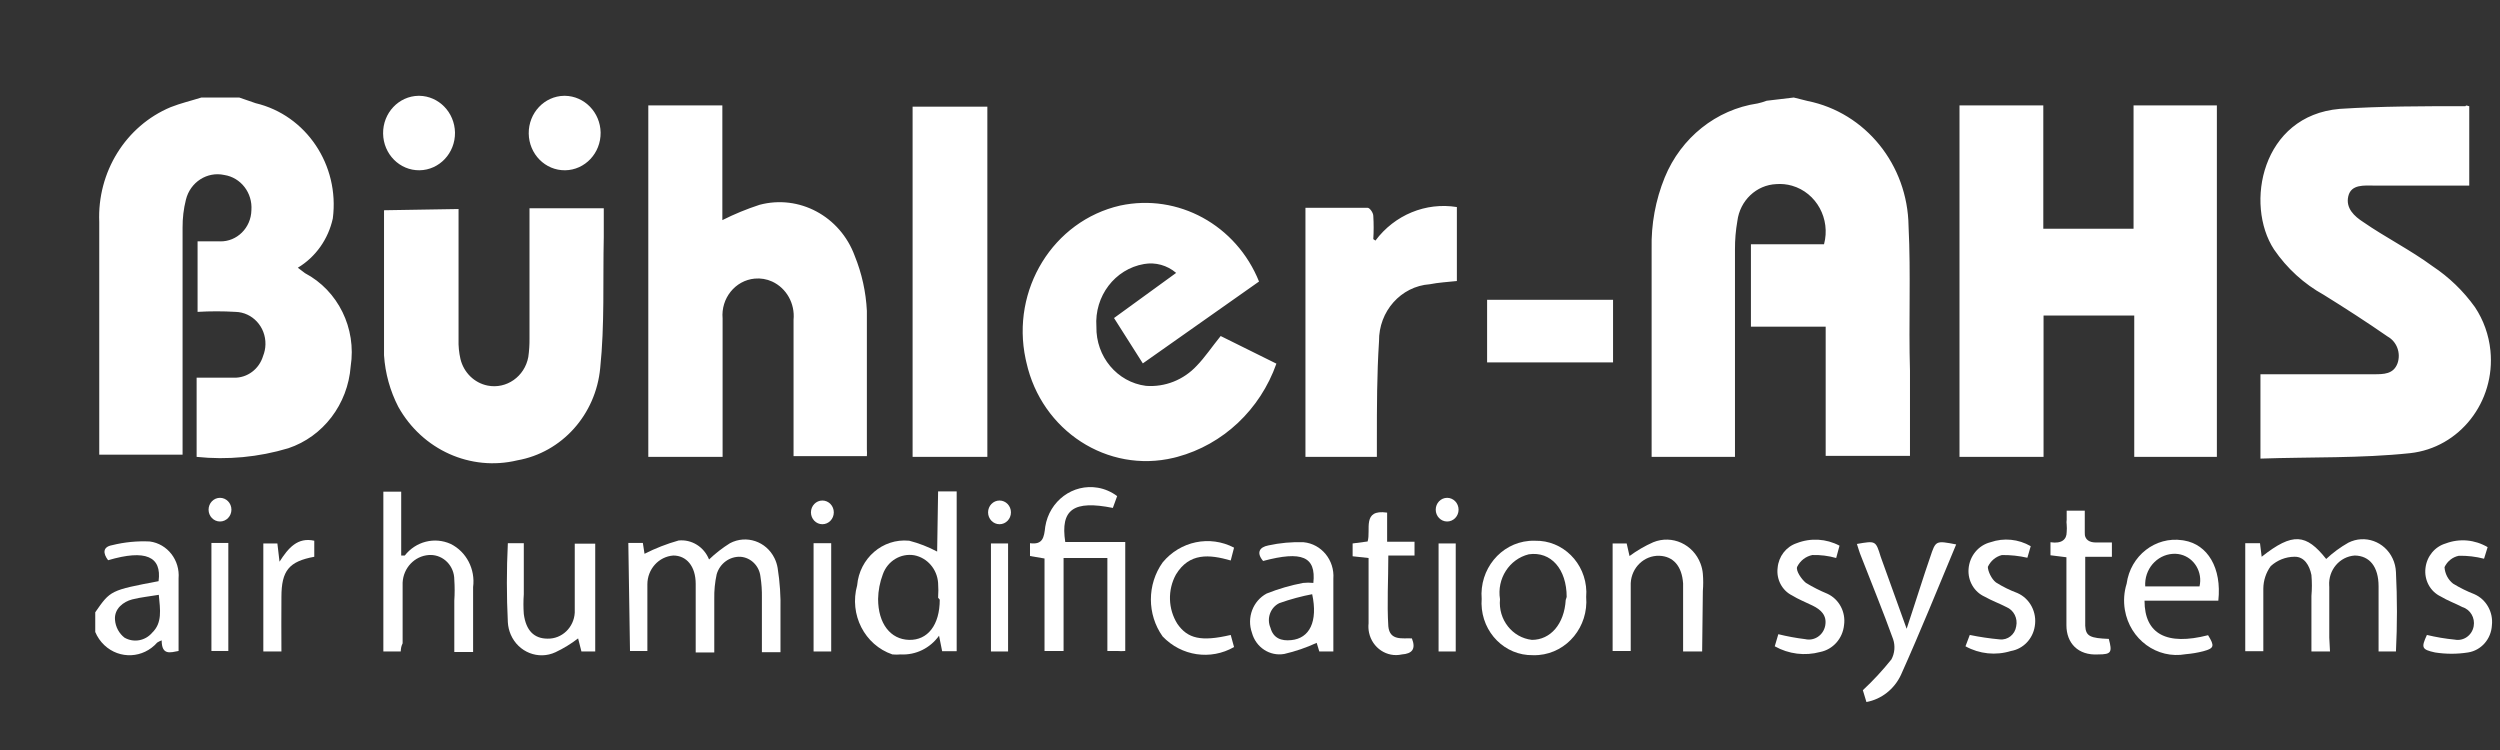
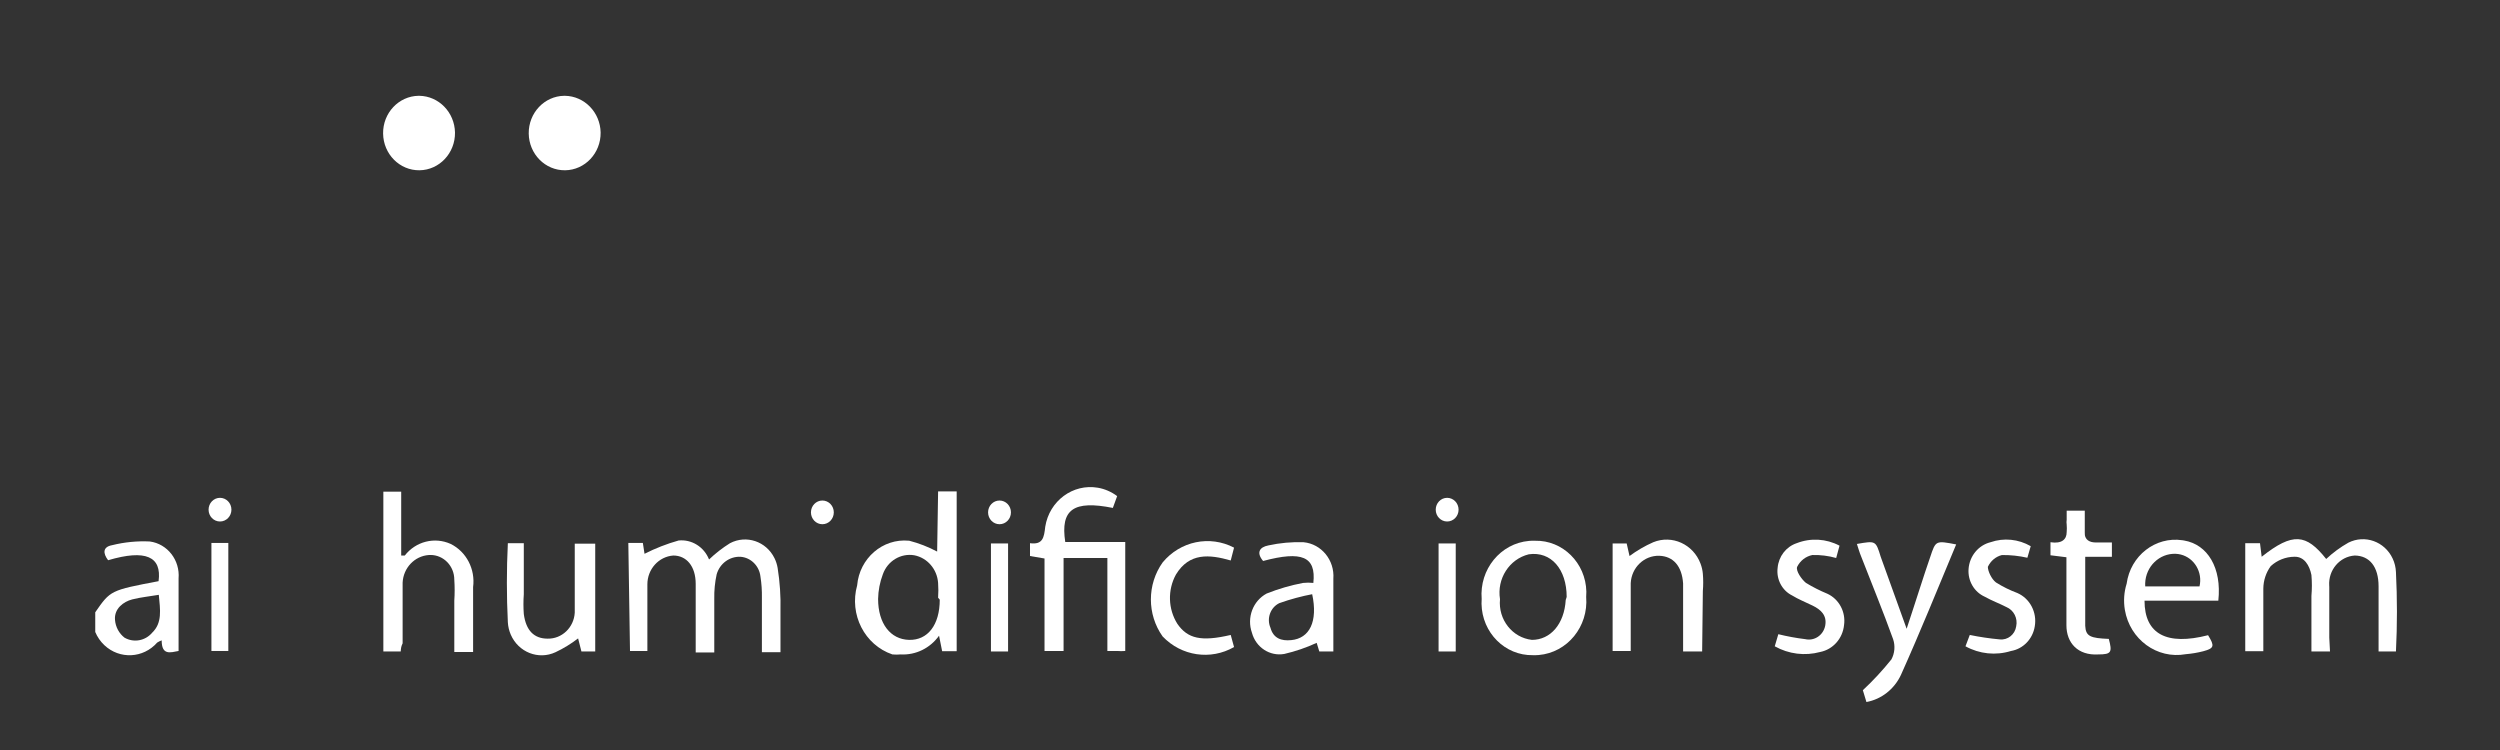
<svg xmlns="http://www.w3.org/2000/svg" width="100" height="30" viewBox="0 0 100 30" fill="none">
  <rect x="0" y="0" width="100" height="30" fill="#333333" stroke="none" />
  <path d="M8.8 20.86C9.052 20.86 9.257 20.648 9.257 20.387C9.257 20.125 9.052 19.913 8.8 19.913C8.547 19.913 8.343 20.125 8.343 20.387C8.343 20.648 8.547 20.86 8.8 20.86Z" fill="white" />
  <path d="M32.895 20.969C33.148 20.969 33.352 20.757 33.352 20.495C33.352 20.233 33.148 20.021 32.895 20.021C32.643 20.021 32.438 20.233 32.438 20.495C32.438 20.757 32.643 20.969 32.895 20.969Z" fill="white" />
  <path d="M39.981 20.969C40.233 20.969 40.438 20.757 40.438 20.495C40.438 20.233 40.233 20.021 39.981 20.021C39.728 20.021 39.523 20.233 39.523 20.495C39.523 20.757 39.728 20.969 39.981 20.969Z" fill="white" />
  <path d="M57.886 20.86C58.138 20.86 58.343 20.648 58.343 20.387C58.343 20.125 58.138 19.913 57.886 19.913C57.633 19.913 57.429 20.125 57.429 20.387C57.429 20.648 57.633 20.86 57.886 20.86Z" fill="white" />
  <path d="M3.81 24.491C4.419 23.613 4.419 23.613 6.343 23.247C6.476 22.261 5.829 21.965 4.324 22.409C4.114 22.133 4.105 21.876 4.486 21.807C4.978 21.685 5.485 21.635 5.991 21.659C6.696 21.752 7.205 22.405 7.143 23.139C7.143 24.125 7.143 25.053 7.143 26.039C6.819 26.099 6.467 26.227 6.467 25.615C6.403 25.637 6.342 25.667 6.286 25.704C5.73 26.336 4.784 26.382 4.173 25.806C4.018 25.659 3.894 25.48 3.81 25.28V24.491ZM6.371 23.79C5.971 23.859 5.629 23.889 5.286 23.977C4.943 24.066 4.562 24.343 4.6 24.796C4.623 25.079 4.761 25.337 4.981 25.507C5.348 25.717 5.808 25.635 6.086 25.309C6.495 24.915 6.41 24.402 6.352 23.79H6.371Z" fill="white" />
-   <path d="M71.751 3.901L72.303 4.039C74.623 4.506 76.308 6.594 76.342 9.041C76.437 10.965 76.342 12.899 76.399 14.832C76.399 15.947 76.399 17.072 76.399 18.236H73.027V13.066H70.037V9.771H72.961C73.232 8.758 72.658 7.709 71.68 7.428C71.477 7.37 71.266 7.348 71.056 7.364C70.256 7.396 69.596 8.022 69.494 8.844C69.429 9.215 69.397 9.591 69.399 9.969C69.399 12.514 69.399 15.059 69.399 17.595V18.275H66.065C66.065 18.127 66.065 17.979 66.065 17.841V9.949C66.043 8.971 66.222 7.999 66.589 7.098C67.241 5.505 68.65 4.382 70.303 4.138C70.427 4.111 70.547 4.075 70.665 4.03L71.751 3.901ZM8.056 3.901C7.646 4.03 7.227 4.128 6.827 4.286C5.031 5.037 3.886 6.879 3.97 8.883C3.97 11.843 3.97 14.803 3.97 17.762C3.97 17.901 3.97 18.049 3.97 18.187H7.303V17.575C7.303 14.753 7.303 11.932 7.303 9.11C7.3 8.731 7.344 8.353 7.437 7.986C7.61 7.285 8.286 6.85 8.97 6.999C9.634 7.101 10.108 7.717 10.056 8.41C10.041 9.113 9.479 9.67 8.801 9.655C8.787 9.654 8.774 9.654 8.761 9.653C8.475 9.653 8.189 9.653 7.903 9.653V12.475C8.408 12.445 8.913 12.445 9.418 12.475C10.096 12.49 10.634 13.073 10.618 13.775C10.615 13.935 10.582 14.093 10.523 14.24C10.366 14.766 9.891 15.12 9.361 15.108C8.865 15.108 8.408 15.108 7.865 15.108V18.275C9.098 18.404 10.342 18.287 11.532 17.93C12.928 17.463 13.913 16.169 14.027 14.655C14.264 13.132 13.525 11.626 12.199 10.926L11.913 10.709C12.625 10.282 13.132 9.566 13.313 8.735C13.587 6.605 12.25 4.609 10.227 4.128L9.57 3.901H8.056ZM78.38 4.217V18.275H81.742V12.622H85.37V18.275H88.675V4.217H85.342V9.15H81.732V4.217H78.38ZM96.399 18.127C98.382 17.914 99.822 16.076 99.617 14.023C99.554 13.399 99.342 12.803 98.999 12.287C98.535 11.639 97.96 11.084 97.303 10.649C96.418 9.998 95.399 9.485 94.532 8.883C94.18 8.657 93.818 8.331 93.932 7.848C94.046 7.364 94.57 7.423 94.951 7.423C96.046 7.423 97.151 7.423 98.256 7.423H98.77V4.247C98.704 4.247 98.656 4.187 98.618 4.247C96.942 4.247 95.256 4.247 93.589 4.355C90.465 4.622 89.78 8.173 90.961 9.979C91.479 10.736 92.16 11.357 92.951 11.794C93.808 12.326 94.665 12.879 95.504 13.461C95.872 13.665 96.042 14.118 95.903 14.527C95.742 14.97 95.351 14.97 94.951 14.97H90.942H90.418V18.344C92.427 18.275 94.437 18.335 96.399 18.127ZM28.904 16.302C28.904 15.118 28.904 13.925 28.904 12.741C28.833 11.932 29.408 11.217 30.189 11.144C30.426 11.122 30.666 11.162 30.884 11.261C31.459 11.526 31.804 12.142 31.742 12.79V17.723C31.742 17.901 31.742 18.068 31.742 18.246H34.675C34.682 18.157 34.682 18.068 34.675 17.979C34.675 16.135 34.675 14.28 34.675 12.435C34.637 11.678 34.473 10.934 34.189 10.235C33.606 8.649 31.966 7.77 30.38 8.193C29.871 8.359 29.374 8.563 28.894 8.805V4.217H25.932V18.275H28.904V16.302ZM44.808 8.222C42.127 8.835 40.433 11.584 41.025 14.361C41.035 14.406 41.045 14.452 41.056 14.497C41.666 17.236 44.305 18.945 46.949 18.312C46.998 18.301 47.046 18.288 47.094 18.275C48.925 17.78 50.405 16.387 51.056 14.546L48.827 13.441C48.475 13.875 48.199 14.29 47.875 14.625C47.346 15.196 46.599 15.493 45.837 15.434C44.688 15.288 43.833 14.265 43.856 13.066C43.771 11.847 44.596 10.761 45.761 10.561C46.219 10.48 46.688 10.61 47.046 10.916L44.561 12.721L45.713 14.536L50.361 11.261C49.451 9.001 47.123 7.727 44.808 8.222ZM15.361 8.41C15.361 10.383 15.361 12.297 15.361 14.211C15.408 14.932 15.603 15.635 15.932 16.273C16.892 17.994 18.825 18.863 20.694 18.413C22.475 18.098 23.832 16.587 24.008 14.724C24.189 12.988 24.113 11.231 24.151 9.485V8.331H21.18V8.893C21.18 10.442 21.18 11.991 21.18 13.54C21.183 13.787 21.167 14.035 21.132 14.28C20.987 15.061 20.259 15.573 19.504 15.423C18.973 15.317 18.549 14.902 18.418 14.359C18.359 14.104 18.334 13.841 18.342 13.579C18.342 11.843 18.342 10.117 18.342 8.361L15.361 8.41ZM39.494 4.266H36.504V18.275H39.494V4.266ZM54.932 9.564C54.951 9.255 54.951 8.946 54.932 8.637C54.932 8.509 54.789 8.311 54.703 8.311C53.875 8.311 53.046 8.311 52.218 8.311V18.275H55.075V17.595C55.075 16.292 55.075 14.98 55.161 13.649C55.148 12.452 56.037 11.453 57.189 11.37C57.542 11.3 57.904 11.281 58.275 11.241V8.282C57.034 8.081 55.787 8.595 55.018 9.623L54.932 9.564ZM59.484 11.991V14.497H64.522V11.991H59.484Z" fill="white" />
  <path d="M93.2 26.059H92.457C92.457 25.309 92.457 24.569 92.457 23.839C92.481 23.56 92.481 23.279 92.457 23C92.381 22.616 92.171 22.261 91.781 22.27C91.43 22.272 91.092 22.405 90.829 22.645C90.64 22.904 90.536 23.219 90.533 23.543C90.533 24.362 90.533 25.191 90.533 26.049H89.81V21.728H90.4L90.467 22.27C91.714 21.284 92.248 21.353 93.048 22.359C93.317 22.107 93.614 21.888 93.933 21.708C94.59 21.375 95.383 21.657 95.704 22.337C95.785 22.507 95.83 22.693 95.838 22.882C95.891 23.94 95.891 25.001 95.838 26.059H95.143V25.131C95.143 24.569 95.143 24.007 95.143 23.454C95.143 22.665 94.781 22.231 94.191 22.221C93.587 22.261 93.129 22.801 93.168 23.426C93.168 23.442 93.17 23.458 93.171 23.474C93.171 24.155 93.171 24.835 93.171 25.506L93.2 26.059Z" fill="white" />
  <path d="M25.133 21.718H25.714L25.781 22.152C26.217 21.93 26.674 21.752 27.143 21.62C27.667 21.566 28.162 21.875 28.362 22.379C28.619 22.133 28.9 21.915 29.2 21.728C29.852 21.385 30.649 21.653 30.98 22.328C31.04 22.45 31.082 22.58 31.105 22.715C31.195 23.282 31.234 23.857 31.219 24.431C31.219 24.974 31.219 25.517 31.219 26.089H30.476C30.476 25.349 30.476 24.629 30.476 23.899C30.481 23.621 30.462 23.344 30.419 23.07C30.374 22.638 30.037 22.302 29.619 22.271C29.184 22.252 28.792 22.54 28.667 22.971C28.596 23.295 28.564 23.626 28.571 23.958C28.571 24.658 28.571 25.369 28.571 26.099H27.828V23.8C27.828 23.652 27.828 23.504 27.828 23.356C27.828 22.646 27.457 22.221 26.933 22.221C26.348 22.263 25.894 22.768 25.895 23.376C25.895 24.155 25.895 24.934 25.895 25.704C25.895 25.803 25.895 25.901 25.895 26.039H25.2L25.133 21.718Z" fill="white" />
  <path d="M37.524 19.656H38.267V26.049H37.686L37.562 25.428C37.205 25.928 36.629 26.21 36.029 26.177C35.918 26.187 35.806 26.187 35.695 26.177C34.584 25.8 33.961 24.579 34.286 23.415C34.38 22.33 35.307 21.529 36.354 21.628C36.36 21.628 36.366 21.629 36.371 21.629C36.758 21.729 37.132 21.875 37.486 22.063L37.524 19.656ZM37.524 23.908C37.538 23.711 37.538 23.513 37.524 23.316C37.485 22.767 37.094 22.313 36.571 22.211C36.031 22.12 35.503 22.438 35.314 22.971C35.195 23.286 35.13 23.62 35.124 23.958C35.124 24.944 35.619 25.576 36.362 25.595C37.105 25.615 37.59 25.003 37.59 23.987L37.524 23.908Z" fill="white" />
  <path d="M44.686 19.844L44.514 20.317C42.943 20.002 42.41 20.376 42.61 21.679H45.01V26.039C44.902 26.048 44.794 26.048 44.686 26.039H44.295V22.32H42.543V26.039H41.781V22.34L41.2 22.241V21.728C41.715 21.797 41.762 21.501 41.81 21.067C41.975 20.035 42.917 19.338 43.914 19.509C44.193 19.557 44.457 19.672 44.686 19.844Z" fill="white" />
  <path d="M16.029 26.059H15.334V19.666H16.048V22.221H16.191C16.633 21.656 17.385 21.466 18.029 21.758C18.657 22.071 19.018 22.768 18.924 23.484C18.924 24.332 18.924 25.191 18.924 26.079H18.172V24.027C18.191 23.747 18.191 23.467 18.172 23.188C18.173 22.643 17.747 22.2 17.222 22.199C17.198 22.199 17.176 22.2 17.152 22.201C16.583 22.241 16.133 22.716 16.105 23.306C16.105 24.115 16.105 24.924 16.105 25.733C16.048 25.852 16.038 25.921 16.029 26.059Z" fill="white" />
  <path d="M63.447 23.879C63.543 25.062 62.694 26.102 61.551 26.201C61.472 26.207 61.393 26.21 61.314 26.207C60.199 26.227 59.28 25.306 59.261 24.151C59.26 24.087 59.262 24.022 59.267 23.958C59.171 22.774 60.02 21.735 61.163 21.636C61.242 21.629 61.321 21.627 61.4 21.63C62.509 21.604 63.429 22.515 63.454 23.664C63.455 23.736 63.453 23.808 63.447 23.879ZM62.667 23.879C62.667 22.764 62.038 22.044 61.152 22.172C60.372 22.363 59.868 23.148 60 23.968C59.922 24.781 60.492 25.507 61.276 25.595C62.019 25.595 62.571 24.964 62.629 23.997L62.667 23.879Z" fill="white" />
  <path d="M23.809 26.059H23.257L23.124 25.536C22.842 25.753 22.539 25.939 22.219 26.089C21.538 26.406 20.737 26.091 20.431 25.386C20.364 25.231 20.324 25.064 20.314 24.895C20.262 23.84 20.262 22.783 20.314 21.728H20.952V23.77C20.933 24.033 20.933 24.297 20.952 24.559C21.038 25.22 21.362 25.546 21.905 25.546C22.476 25.558 22.955 25.101 22.99 24.51C22.99 23.8 22.99 23.09 22.99 22.379V21.748H23.809V26.059Z" fill="white" />
  <path d="M53.334 26.059H52.772L52.667 25.714C52.251 25.906 51.817 26.055 51.372 26.158C50.794 26.261 50.234 25.895 50.077 25.309C49.864 24.707 50.117 24.035 50.667 23.741C51.139 23.553 51.627 23.411 52.124 23.317C52.26 23.302 52.398 23.302 52.534 23.317C52.648 22.261 52.077 22.024 50.524 22.439C50.248 22.113 50.372 21.886 50.734 21.817C51.197 21.716 51.67 21.673 52.143 21.689C52.858 21.757 53.389 22.407 53.334 23.149C53.334 24.096 53.334 25.053 53.334 26.059ZM52.524 23.761C52.065 23.847 51.613 23.969 51.172 24.126C50.814 24.3 50.657 24.739 50.819 25.112C50.934 25.536 51.258 25.645 51.648 25.605C52.381 25.536 52.724 24.866 52.486 23.761H52.524Z" fill="white" />
  <path d="M68.086 26.059H67.324V24.174C67.324 23.898 67.324 23.612 67.324 23.336C67.276 22.645 66.933 22.251 66.371 22.231C65.767 22.214 65.26 22.7 65.229 23.326C65.229 23.859 65.229 24.382 65.229 24.914V26.039H64.505V21.738H65.067L65.181 22.241C65.478 22.021 65.797 21.836 66.133 21.688C66.883 21.385 67.728 21.768 68.021 22.545C68.07 22.675 68.102 22.812 68.114 22.951C68.133 23.181 68.133 23.412 68.114 23.642L68.086 26.059Z" fill="white" />
  <path d="M74.657 28.081L74.514 27.608C74.924 27.227 75.306 26.814 75.657 26.375C75.79 26.127 75.814 25.833 75.724 25.566C75.323 24.451 74.876 23.366 74.447 22.261C74.381 22.103 74.333 21.935 74.276 21.758C75.028 21.629 75.028 21.619 75.228 22.27L76.266 25.151C76.457 24.559 76.628 24.056 76.79 23.543C76.952 23.03 77.066 22.705 77.209 22.28C77.428 21.619 77.428 21.619 78.247 21.777C77.514 23.533 76.809 25.279 76.038 26.996C75.772 27.566 75.258 27.97 74.657 28.081Z" fill="white" />
  <path d="M88.733 24.027H85.781C85.781 25.369 86.676 25.832 88.323 25.408C88.59 25.842 88.571 25.931 88.133 26.049C87.901 26.109 87.666 26.148 87.428 26.168C86.283 26.374 85.193 25.579 84.994 24.393C84.936 24.043 84.96 23.684 85.066 23.346C85.218 22.229 86.215 21.451 87.293 21.609C87.316 21.612 87.339 21.616 87.362 21.62C88.304 21.778 88.876 22.715 88.733 24.027ZM85.809 23.455H87.981C88.112 22.888 87.776 22.318 87.229 22.181C87.163 22.165 87.096 22.155 87.028 22.152C86.376 22.129 85.83 22.658 85.807 23.333C85.806 23.374 85.807 23.414 85.809 23.455Z" fill="white" />
  <path d="M18.2 5.302C18.21 6.125 17.575 6.8 16.781 6.811C15.987 6.822 15.334 6.164 15.324 5.341C15.313 4.519 15.949 3.843 16.743 3.832C16.752 3.832 16.762 3.832 16.771 3.832C17.552 3.843 18.184 4.493 18.2 5.302Z" fill="white" />
-   <path d="M56.476 25.536C56.647 25.97 56.476 26.148 56.076 26.177C55.48 26.312 54.891 25.92 54.761 25.303C54.736 25.182 54.73 25.057 54.743 24.934C54.743 24.244 54.743 23.553 54.743 22.862V22.32L54.105 22.251V21.738L54.705 21.659C54.847 21.195 54.466 20.357 55.485 20.505V21.669H56.581V22.221H55.533C55.533 23.208 55.476 24.135 55.533 25.053C55.59 25.645 56.105 25.516 56.476 25.536Z" fill="white" />
  <path d="M78.619 25.852L78.791 25.398C79.187 25.48 79.588 25.539 79.991 25.576C80.309 25.611 80.599 25.381 80.648 25.053C80.717 24.732 80.552 24.406 80.257 24.283C79.972 24.135 79.667 24.027 79.391 23.869C78.966 23.68 78.705 23.231 78.743 22.754C78.782 22.24 79.136 21.811 79.619 21.689C80.153 21.504 80.737 21.562 81.229 21.847L81.095 22.31C80.761 22.234 80.419 22.197 80.076 22.202C79.829 22.263 79.623 22.438 79.514 22.675C79.514 22.843 79.657 23.159 79.838 23.297C80.109 23.468 80.397 23.61 80.695 23.721C81.199 23.942 81.487 24.495 81.391 25.053C81.311 25.56 80.927 25.957 80.438 26.04C79.832 26.228 79.178 26.161 78.619 25.852Z" fill="white" />
  <path d="M49.362 21.906L49.229 22.419C48.371 22.172 47.572 22.103 47.038 22.981C46.699 23.598 46.721 24.36 47.095 24.954C47.505 25.546 48.048 25.675 49.229 25.398L49.362 25.882C48.425 26.419 47.258 26.246 46.505 25.458C45.879 24.578 45.879 23.378 46.505 22.498C47.212 21.643 48.392 21.399 49.362 21.906Z" fill="white" />
  <path d="M70.99 25.852L71.133 25.368C71.488 25.456 71.847 25.522 72.209 25.566C72.569 25.649 72.925 25.415 73.005 25.042C73.007 25.036 73.008 25.029 73.009 25.023C73.085 24.609 72.828 24.382 72.504 24.224C72.181 24.066 71.943 23.977 71.686 23.819C71.282 23.619 71.048 23.174 71.105 22.715C71.144 22.257 71.444 21.869 71.866 21.728C72.426 21.509 73.048 21.545 73.581 21.827L73.447 22.32C73.137 22.232 72.816 22.192 72.495 22.201C72.232 22.253 72.007 22.428 71.885 22.675C71.828 22.833 72.057 23.168 72.238 23.316C72.513 23.483 72.799 23.628 73.095 23.75C73.563 23.966 73.836 24.478 73.762 25.003C73.708 25.54 73.321 25.977 72.809 26.079C72.197 26.245 71.547 26.164 70.99 25.852Z" fill="white" />
-   <path d="M97.076 25.398C97.443 25.486 97.816 25.549 98.191 25.585C98.542 25.654 98.881 25.415 98.947 25.051C99.009 24.713 98.814 24.381 98.495 24.283C98.21 24.135 97.905 24.026 97.629 23.859C97.208 23.66 96.961 23.2 97.019 22.724C97.071 22.256 97.391 21.866 97.829 21.738C98.381 21.529 98.994 21.584 99.505 21.886L99.362 22.349C99.032 22.264 98.693 22.224 98.353 22.231C98.104 22.281 97.893 22.449 97.781 22.685C97.797 22.947 97.922 23.188 98.124 23.346C98.397 23.513 98.684 23.655 98.981 23.77C99.452 23.98 99.735 24.485 99.676 25.013C99.646 25.562 99.249 26.015 98.724 26.098C98.285 26.167 97.839 26.167 97.4 26.098C96.857 25.98 96.848 25.901 97.076 25.398Z" fill="white" />
-   <path d="M11.257 26.059H10.533V21.738H11.095L11.181 22.468C11.533 21.915 11.905 21.481 12.571 21.629V22.271C11.562 22.458 11.257 22.823 11.257 23.879C11.248 24.579 11.257 25.289 11.257 26.059Z" fill="white" />
  <path d="M8.457 21.718H9.133V26.039H8.457V21.718Z" fill="white" />
-   <path d="M33.248 26.059H32.543V21.728H33.248V26.059Z" fill="white" />
  <path d="M40.323 26.059H39.638V21.738H40.323V26.059Z" fill="white" />
  <path d="M58.229 26.059H57.543V21.738H58.229V26.059Z" fill="white" />
  <path d="M83.409 25.033C83.409 24.135 83.409 23.237 83.409 22.271H84.476C84.476 22.044 84.476 21.896 84.476 21.698C84.229 21.698 84.029 21.698 83.819 21.698C83.609 21.698 83.371 21.61 83.391 21.294V21.185C83.391 20.968 83.391 20.732 83.391 20.426H82.667V20.791C82.657 20.853 82.657 20.916 82.667 20.978C82.676 21.08 82.676 21.182 82.667 21.284C82.667 21.58 82.467 21.758 82.019 21.689V22.211L82.657 22.29V22.892C82.657 23.602 82.657 24.313 82.657 25.013C82.657 25.714 83.114 26.227 83.933 26.177C84.457 26.177 84.495 26.089 84.352 25.556C83.619 25.526 83.429 25.457 83.409 25.033Z" fill="white" />
  <path d="M24.025 5.302C24.035 6.125 23.4 6.8 22.606 6.811C21.812 6.822 21.16 6.164 21.149 5.341C21.139 4.519 21.774 3.843 22.568 3.832C22.577 3.832 22.587 3.832 22.596 3.832C23.377 3.843 24.01 4.493 24.025 5.302Z" fill="white" />
</svg>